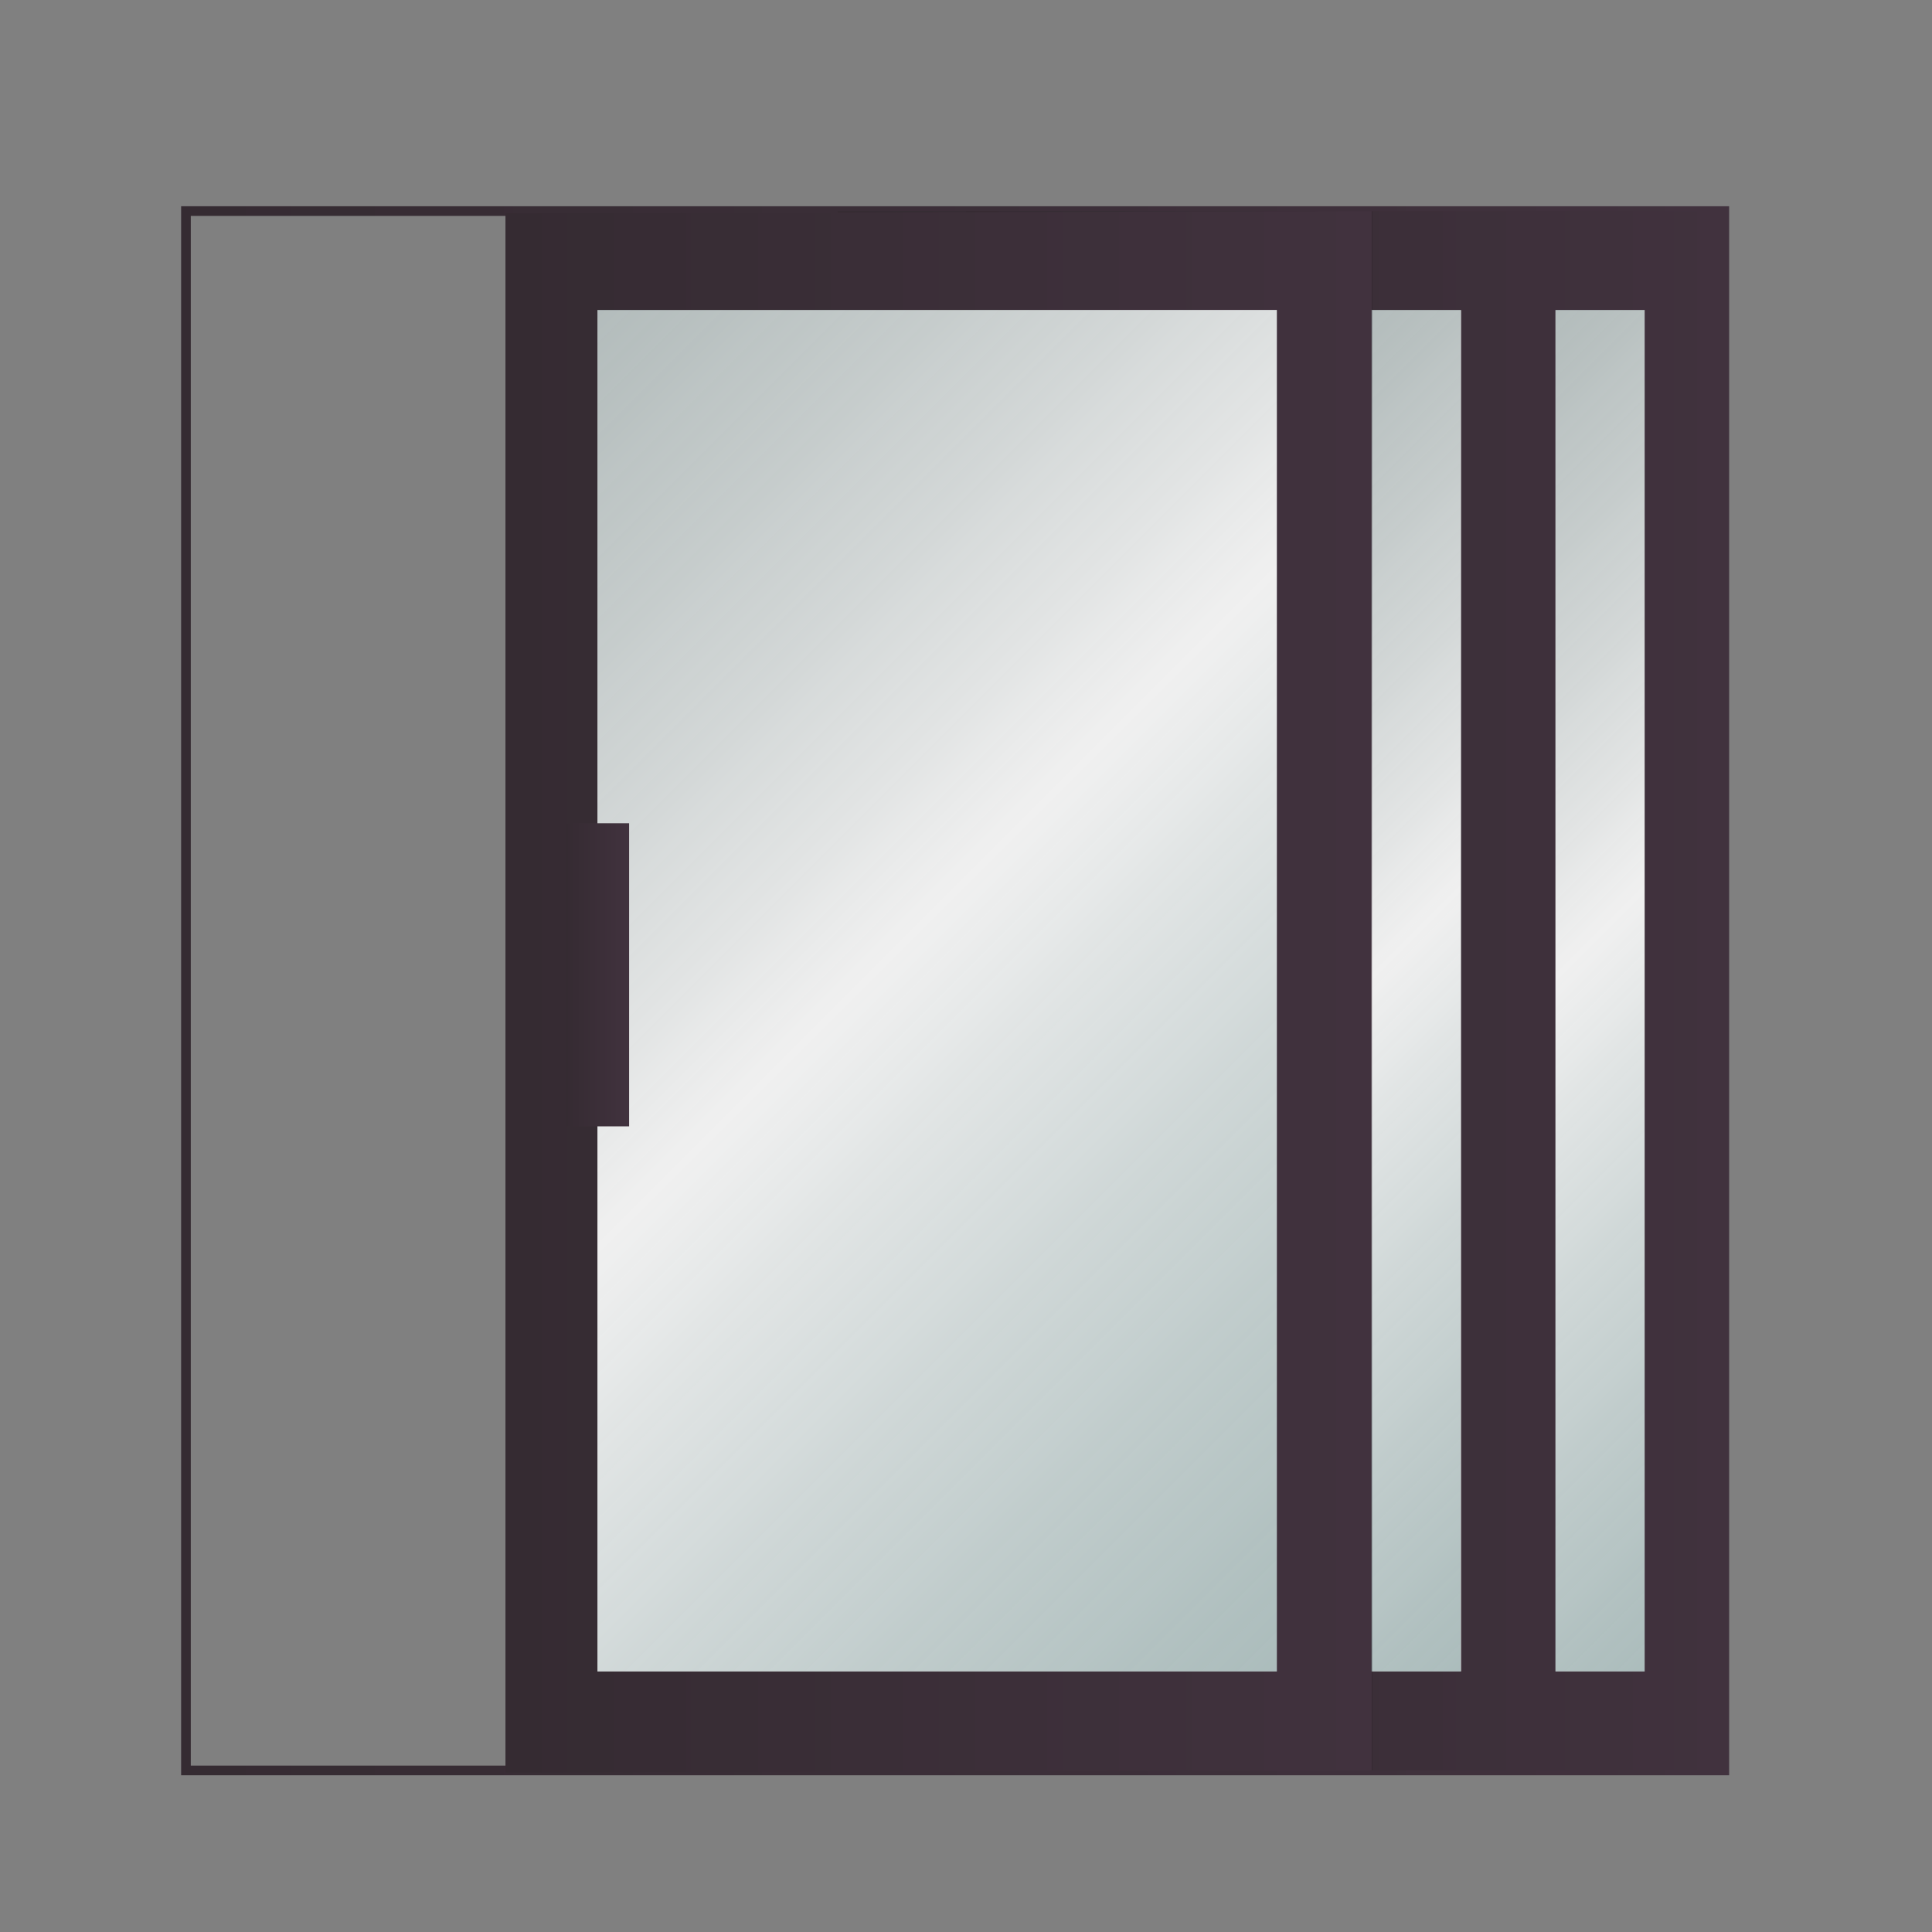
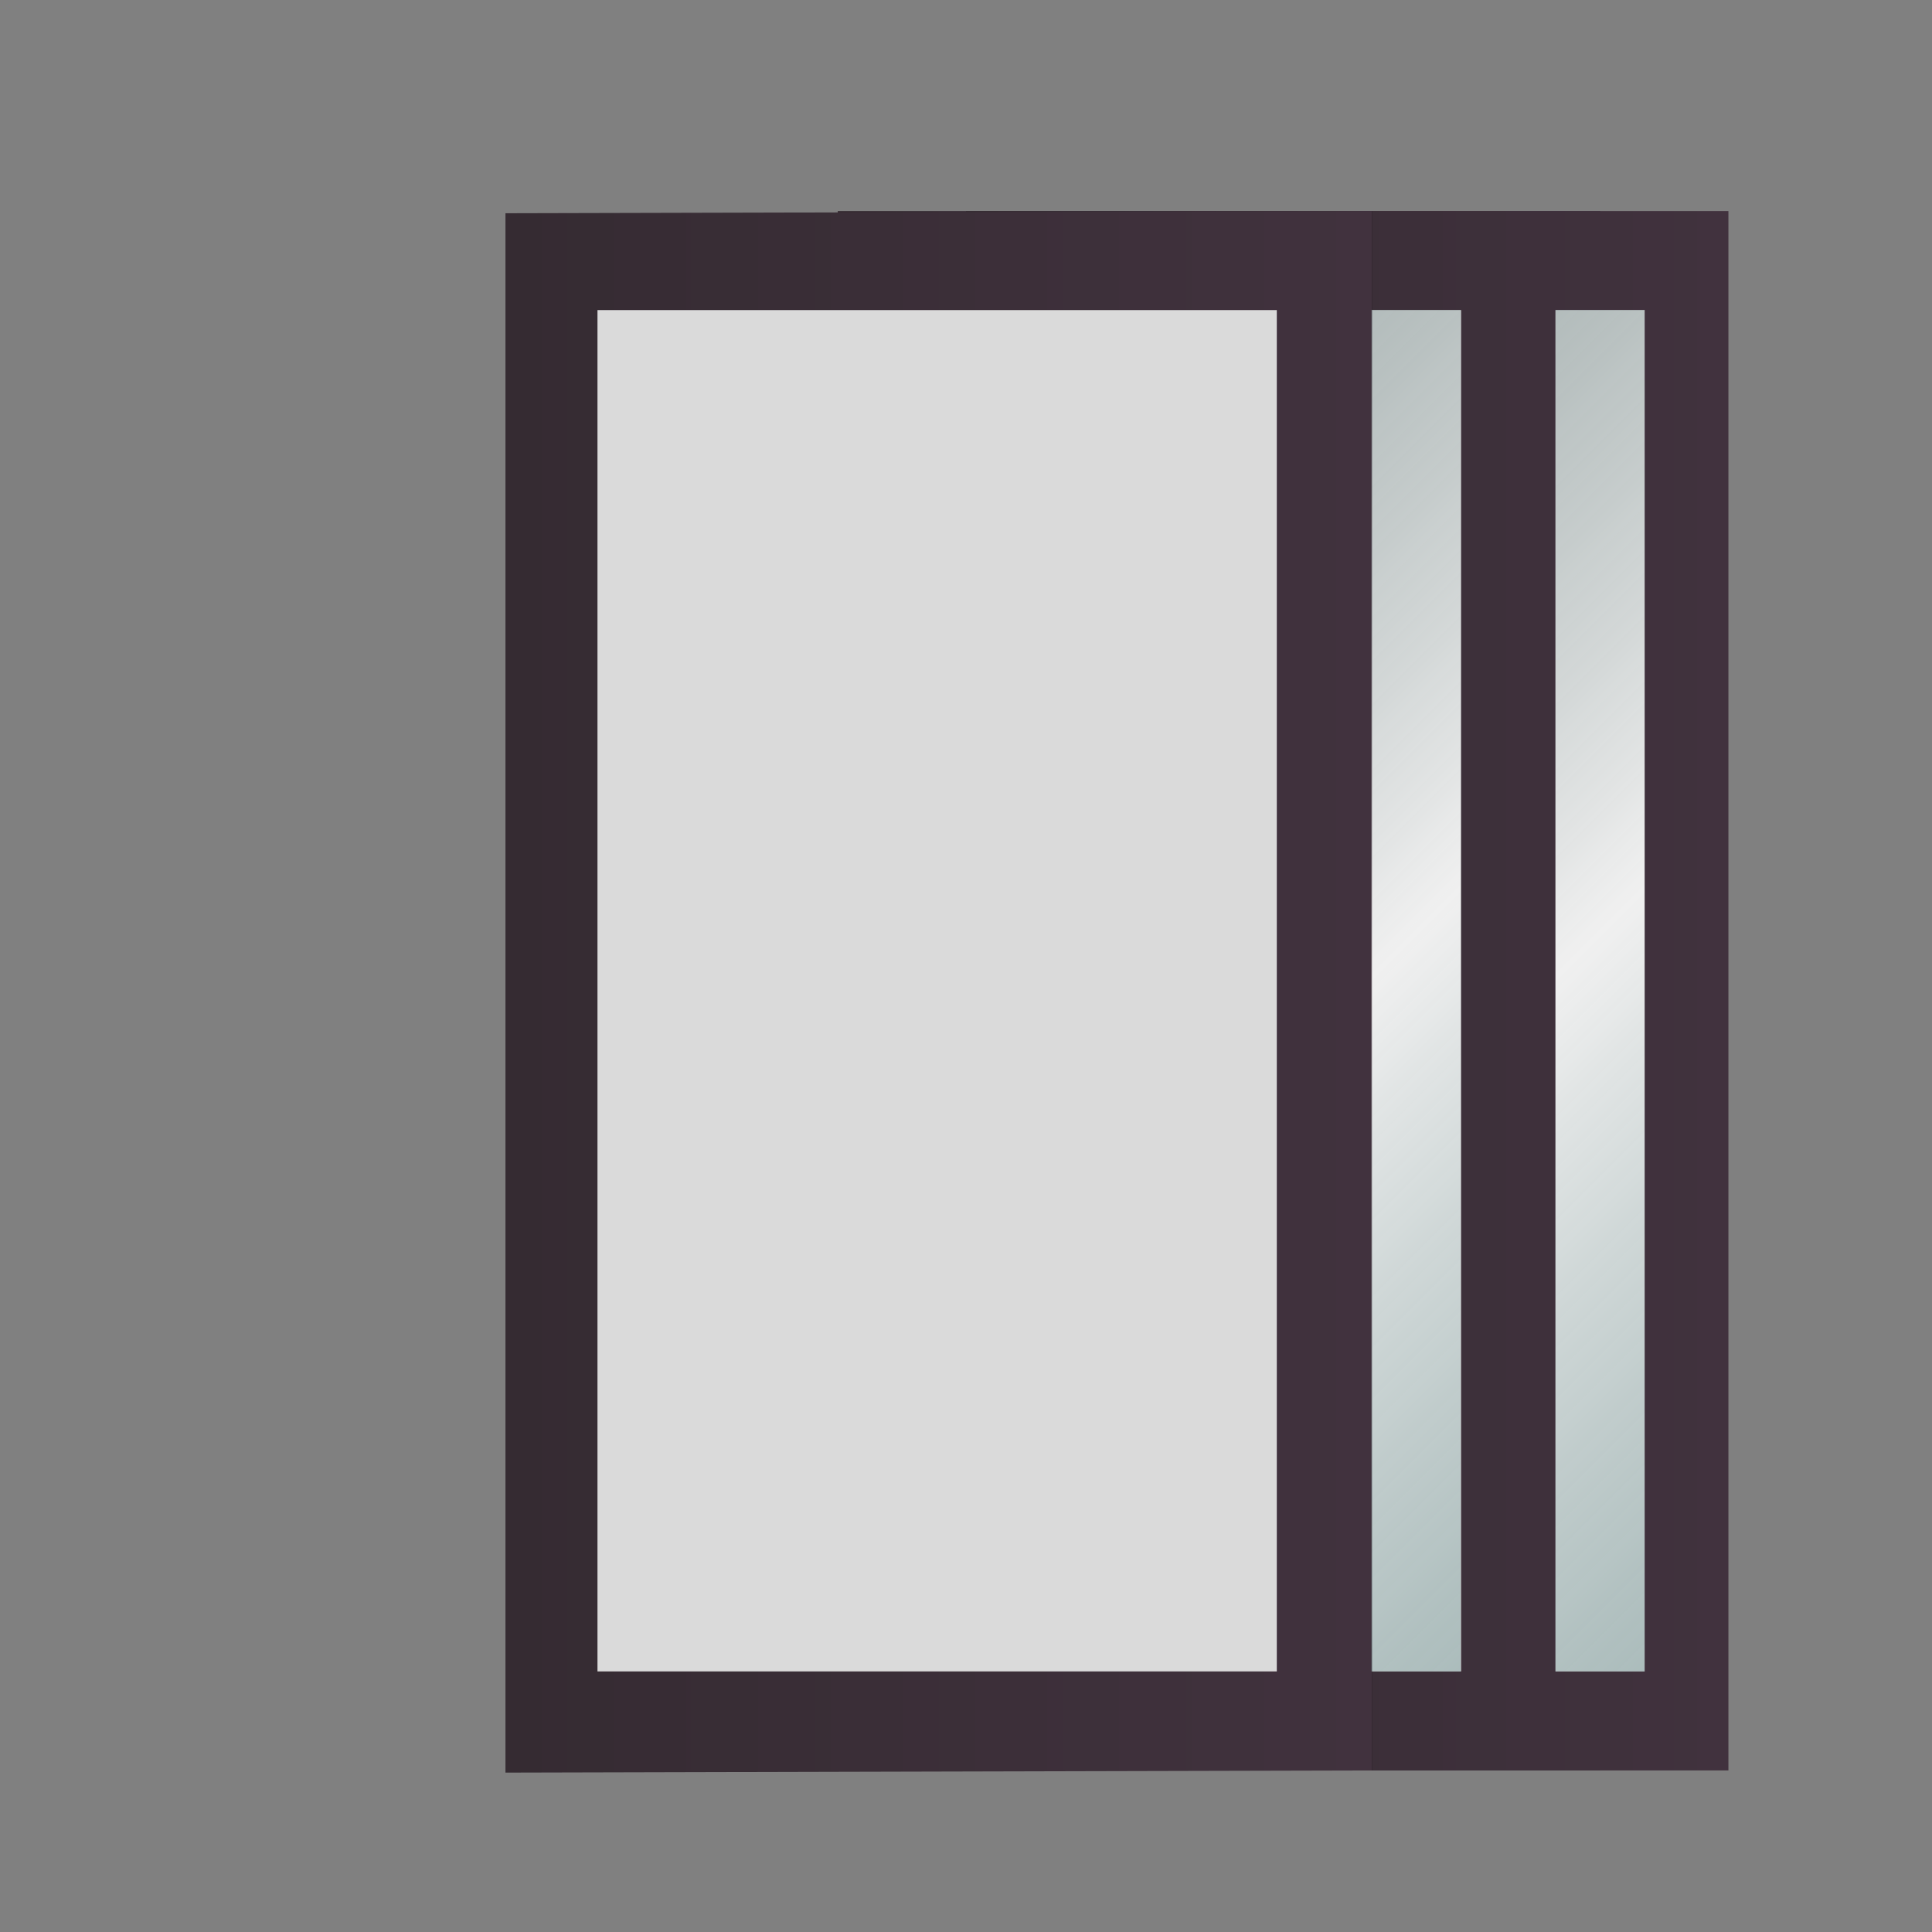
<svg xmlns="http://www.w3.org/2000/svg" xmlns:xlink="http://www.w3.org/1999/xlink" id="Layer_1" data-name="Layer 1" viewBox="0 0 80 80">
  <rect x="0" y="0" width="80" height="80" fill="#808080" stroke="none" />
  <defs>
    <style>.cls-1{fill:none;stroke-miterlimit:10;stroke-width:0.4px;stroke:url(#New_Gradient_Swatch_1);}.cls-2{fill:url(#New_Gradient_Swatch);}.cls-3{fill:url(#New_Gradient_Swatch-2);}.cls-4{fill:#dadada;}.cls-5{fill:url(#New_Gradient_Swatch-3);}.cls-6,.cls-7,.cls-8{opacity:0.6;}.cls-6{fill:url(#linear-gradient);}.cls-7{fill:url(#linear-gradient-2);}.cls-8{fill:url(#linear-gradient-3);}.cls-9{fill:url(#New_Gradient_Swatch-4);}</style>
    <linearGradient id="New_Gradient_Swatch_1" x1="7.5" y1="41.02" x2="71.6" y2="41.02" gradientUnits="userSpaceOnUse">
      <stop offset="0" stop-color="#352b32" />
      <stop offset="1" stop-color="#41323e" />
      <stop offset="1" stop-color="#281d25" />
    </linearGradient>
    <linearGradient id="New_Gradient_Swatch" x1="34.69" y1="41.02" x2="66.26" y2="41.02" xlink:href="#New_Gradient_Swatch_1" />
    <linearGradient id="New_Gradient_Swatch-2" x1="40" y1="41.02" x2="71.57" y2="41.02" xlink:href="#New_Gradient_Swatch_1" />
    <linearGradient id="New_Gradient_Swatch-3" x1="20.93" y1="41.07" x2="56.81" y2="41.07" xlink:href="#New_Gradient_Swatch_1" />
    <linearGradient id="linear-gradient" x1="17.67" y1="19.89" x2="59.93" y2="62.15" gradientUnits="userSpaceOnUse">
      <stop offset="0" stop-color="#899c9b" stop-opacity="0.8" />
      <stop offset="0.46" stop-color="#fff" />
      <stop offset="1" stop-color="#799c9b" stop-opacity="0.8" />
    </linearGradient>
    <linearGradient id="linear-gradient-2" x1="51.24" y1="26" x2="81.28" y2="56.04" xlink:href="#linear-gradient" />
    <linearGradient id="linear-gradient-3" x1="43.62" y1="26" x2="73.66" y2="56.04" xlink:href="#linear-gradient" />
    <linearGradient id="New_Gradient_Swatch-4" x1="23.42" y1="40.36" x2="26.05" y2="40.36" xlink:href="#New_Gradient_Swatch_1" />
  </defs>
-   <rect class="cls-1" x="7.7" y="8.74" width="63.7" height="64.57" />
  <rect class="cls-2" x="34.69" y="8.74" width="31.57" height="64.57" />
  <rect class="cls-3" x="40" y="8.74" width="31.57" height="64.57" />
  <rect class="cls-4" x="56.81" y="12.84" width="3.69" height="56.37" />
  <rect class="cls-4" x="64.41" y="12.84" width="3.69" height="56.37" />
  <polygon class="cls-5" points="56.81 73.31 20.93 73.4 20.93 8.83 56.81 8.74 56.81 73.31" />
  <rect class="cls-4" x="24.74" y="12.84" width="28.13" height="56.37" />
-   <rect class="cls-6" x="24.74" y="12.83" width="28.13" height="56.38" />
  <rect class="cls-7" x="64.41" y="12.83" width="3.69" height="56.38" />
  <rect class="cls-8" x="56.79" y="12.83" width="3.69" height="56.38" />
-   <rect class="cls-9" x="23.42" y="34.09" width="2.63" height="12.55" />
</svg>